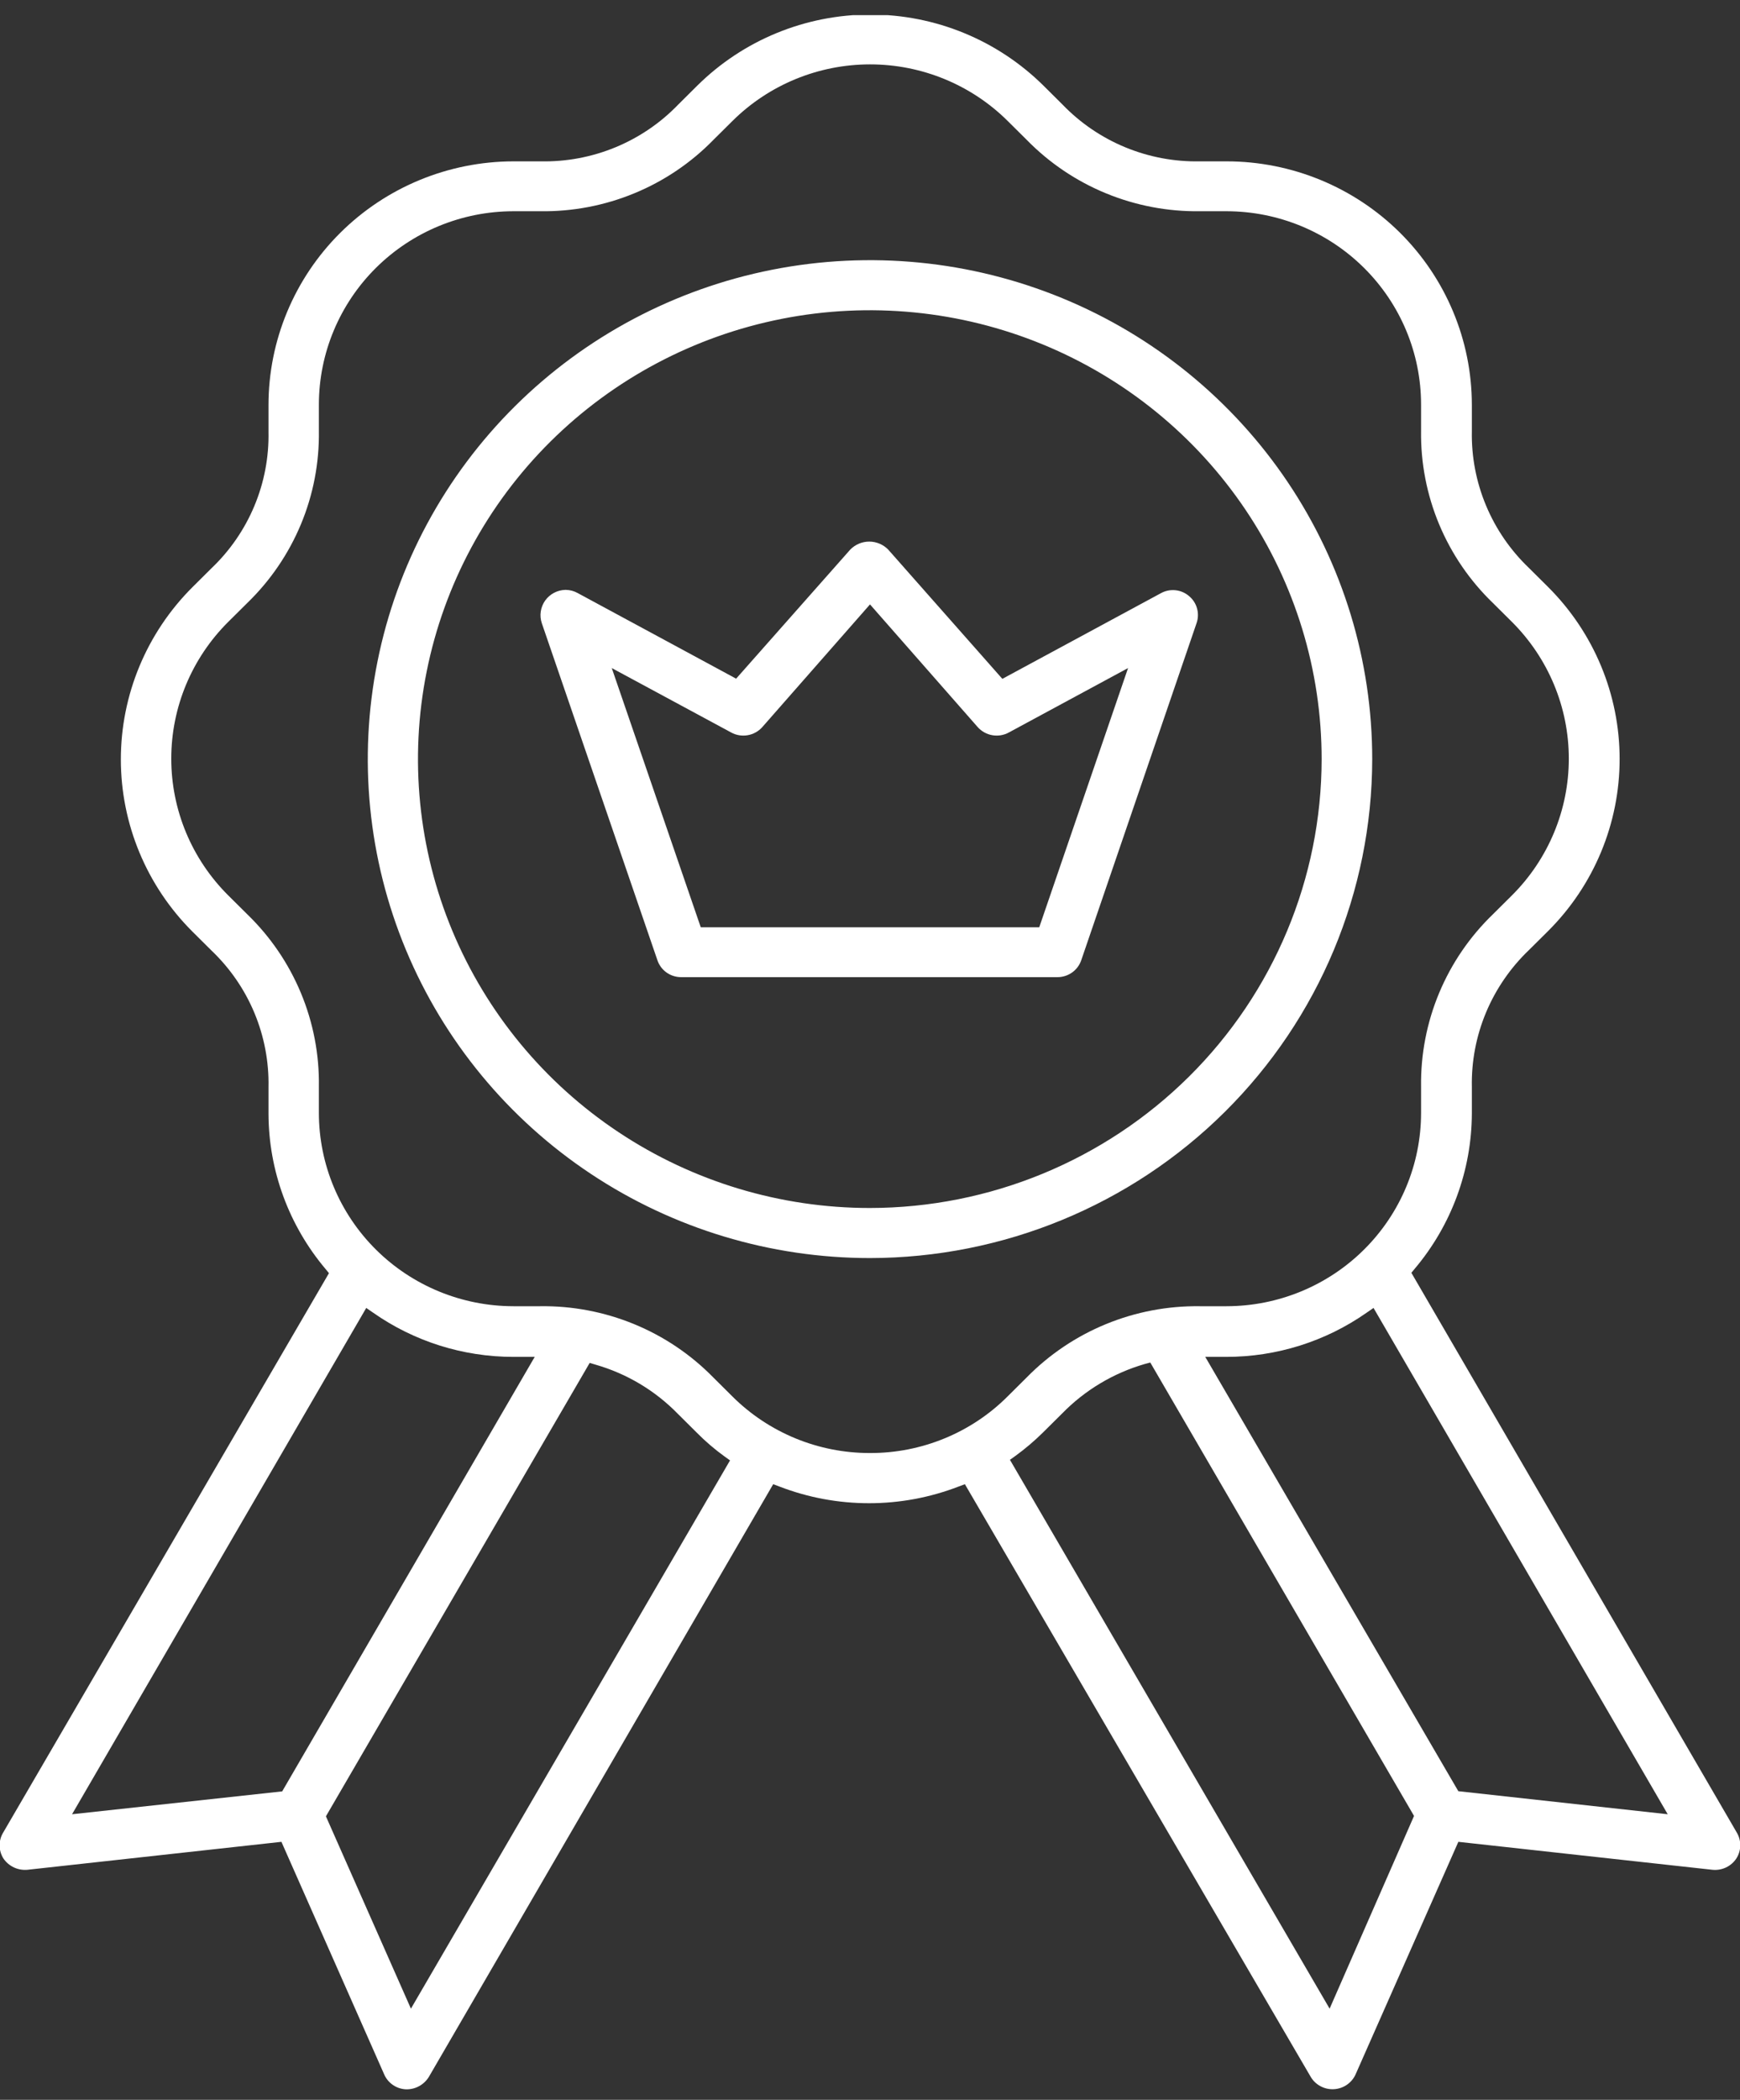
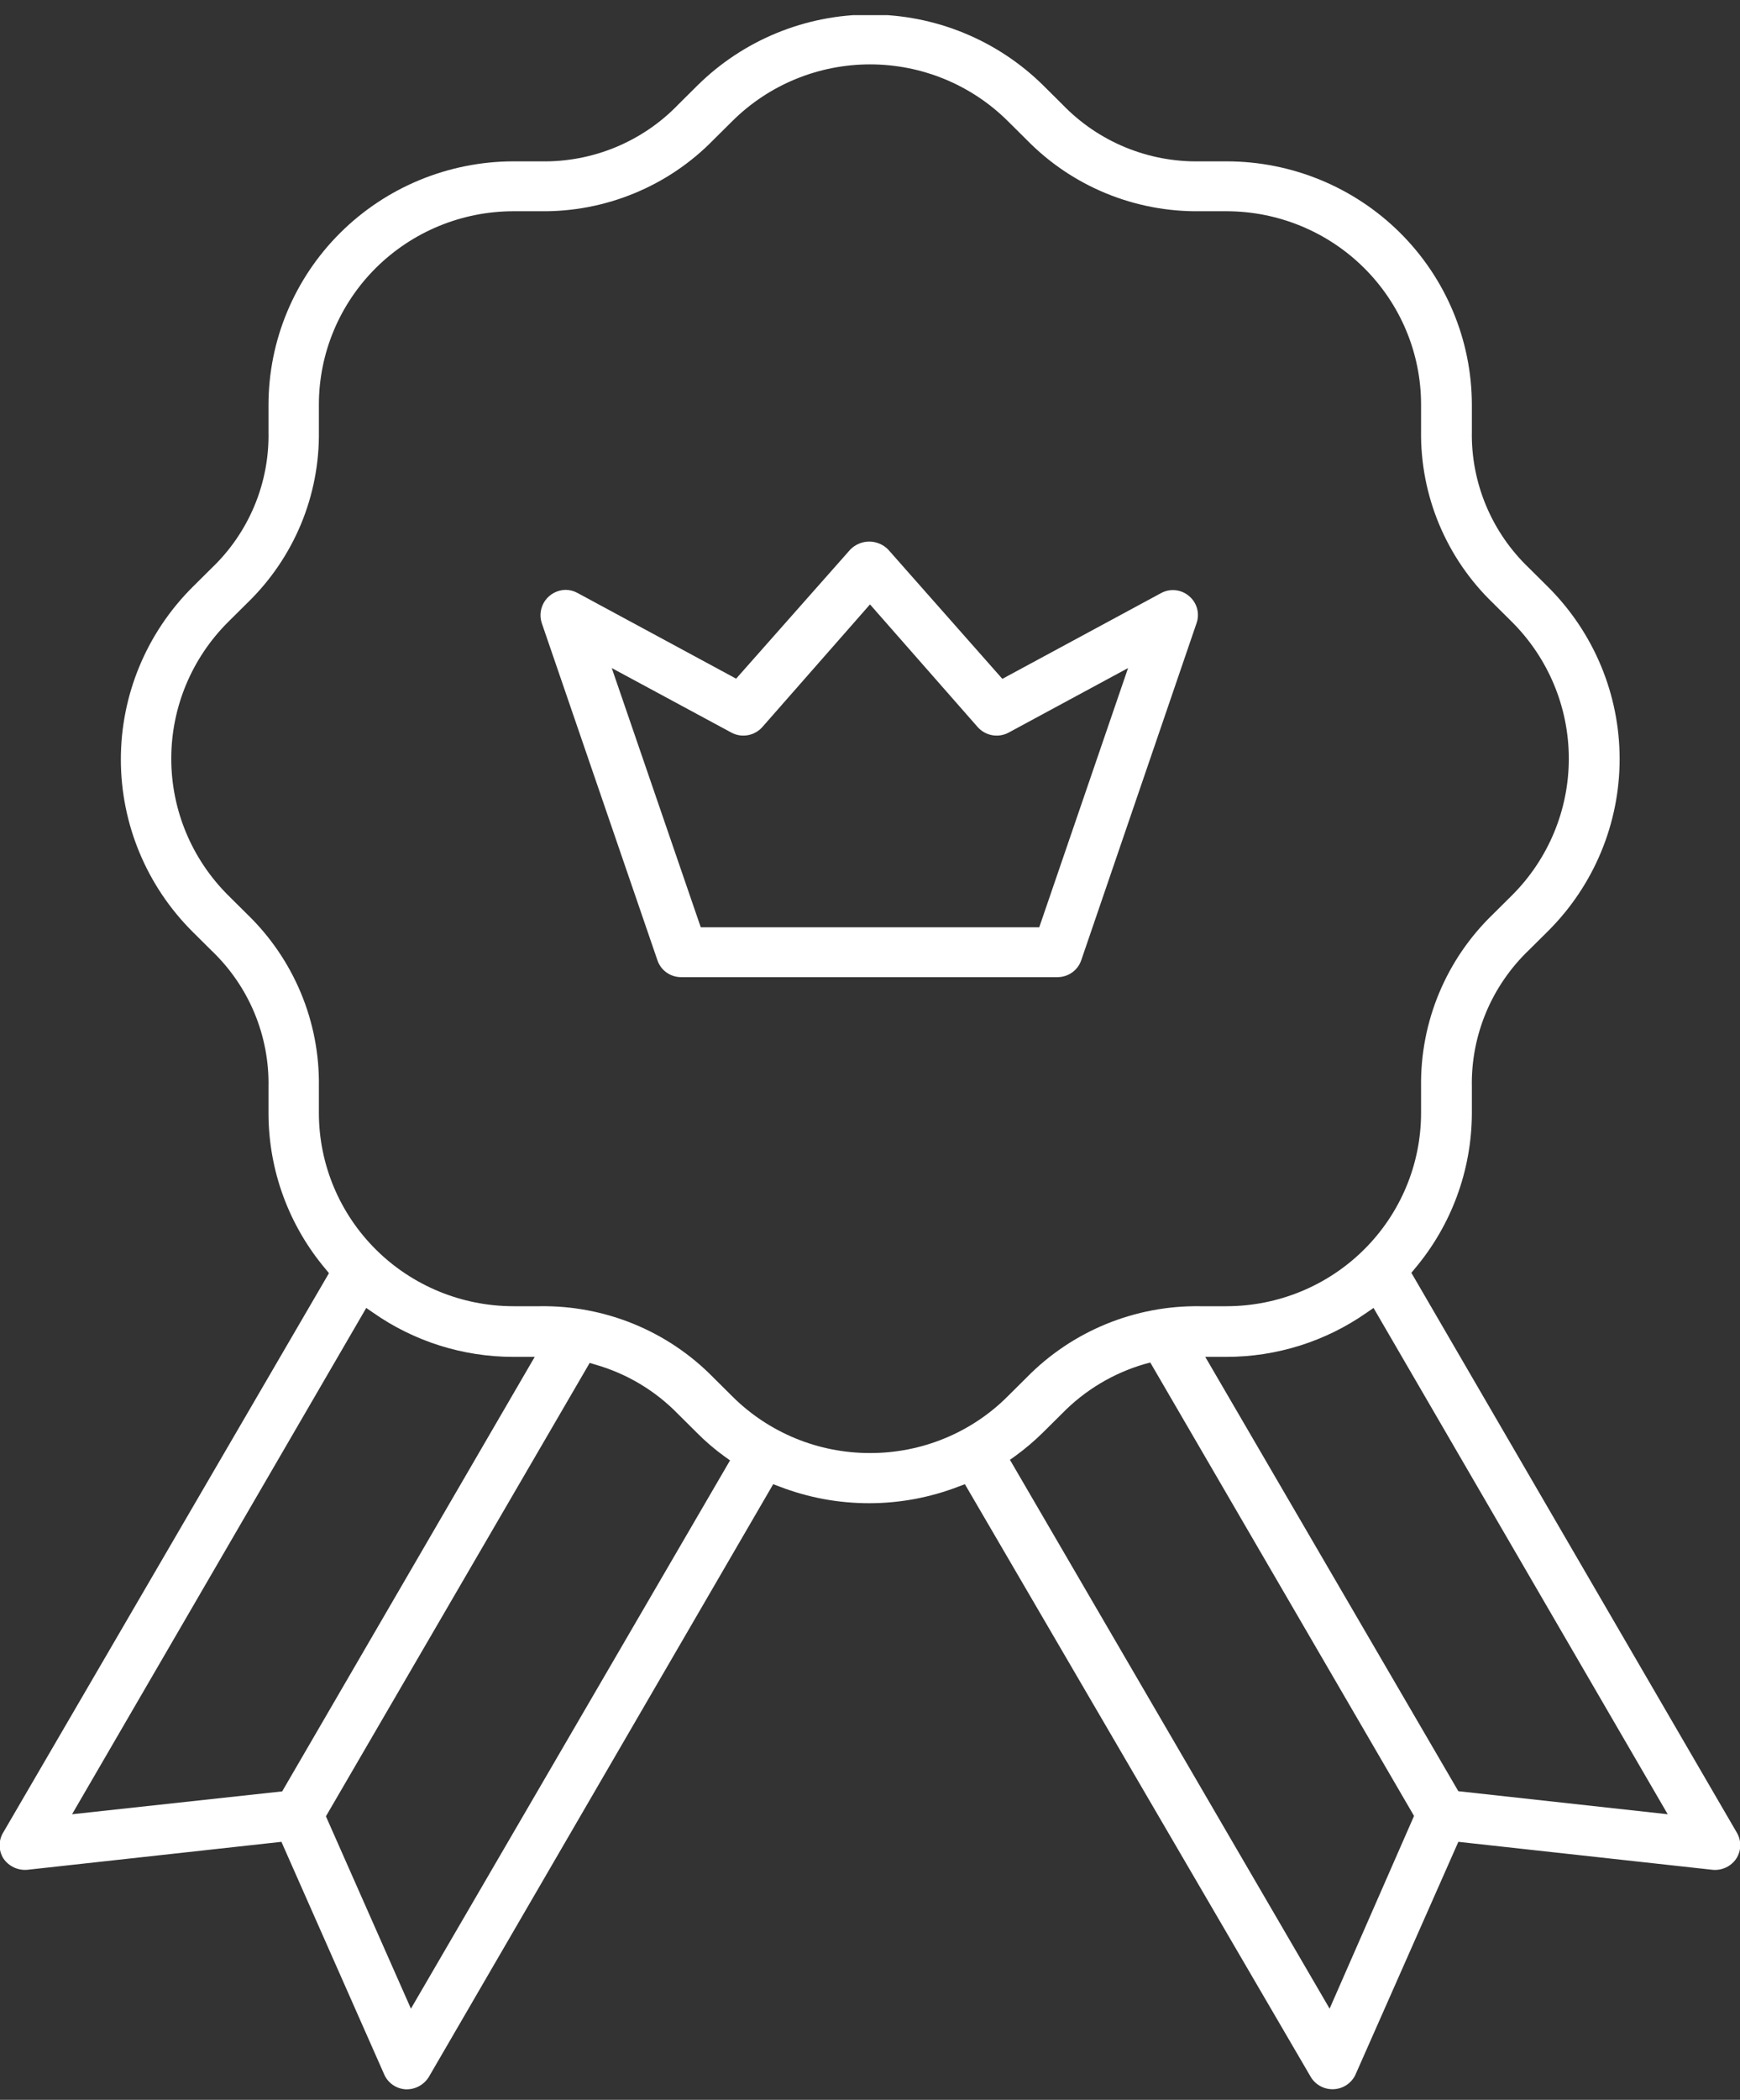
<svg xmlns="http://www.w3.org/2000/svg" width="68" height="82" viewBox="0 0 68 82" fill="none">
  <rect x="0" y="0" width="68" height="82" fill="#333333" stroke="none" />
  <g clip-path="url(#clip0_40_236)">
    <path d="M46.47 23.279C46.32 23.149 46.133 23.069 45.934 23.049C45.736 23.029 45.536 23.071 45.363 23.168L39.172 26.51L34.713 21.464C34.617 21.365 34.502 21.286 34.374 21.232C34.246 21.178 34.109 21.15 33.97 21.15C33.831 21.15 33.694 21.178 33.566 21.232C33.439 21.286 33.323 21.365 33.227 21.464L28.768 26.503L22.577 23.16C22.432 23.079 22.268 23.036 22.102 23.035C21.946 23.038 21.792 23.077 21.654 23.149C21.516 23.221 21.397 23.325 21.306 23.451C21.216 23.578 21.157 23.723 21.134 23.877C21.11 24.03 21.124 24.186 21.173 24.334L25.691 37.495C25.756 37.689 25.88 37.858 26.047 37.977C26.214 38.096 26.415 38.16 26.62 38.159H41.32C41.527 38.161 41.728 38.097 41.897 37.978C42.065 37.859 42.191 37.69 42.257 37.495L46.76 24.341C46.826 24.156 46.834 23.955 46.782 23.765C46.731 23.575 46.622 23.405 46.47 23.279ZM40.614 36.212H27.386L23.908 26.089L28.575 28.605C28.772 28.713 29 28.75 29.222 28.711C29.444 28.672 29.645 28.559 29.794 28.391L34 23.603L38.206 28.391C38.355 28.559 38.556 28.672 38.778 28.711C38.999 28.75 39.228 28.713 39.425 28.605L44.085 26.089L40.614 36.212Z" fill="white" />
-     <path d="M53.627 29.652C53.629 25.798 52.479 22.031 50.324 18.826C48.168 15.621 45.104 13.122 41.518 11.646C37.932 10.17 33.986 9.783 30.178 10.533C26.371 11.284 22.873 13.138 20.127 15.862C17.381 18.586 15.51 22.057 14.752 25.836C13.993 29.616 14.38 33.533 15.864 37.094C17.348 40.655 19.863 43.699 23.09 45.841C26.317 47.984 30.111 49.128 33.993 49.129C39.196 49.125 44.186 47.073 47.867 43.421C51.548 39.77 53.619 34.818 53.627 29.652ZM33.993 47.174C30.5 47.174 27.086 46.146 24.182 44.219C21.278 42.293 19.015 39.555 17.678 36.351C16.342 33.148 15.993 29.623 16.675 26.222C17.357 22.822 19.039 19.698 21.509 17.247C23.98 14.796 27.127 13.127 30.552 12.451C33.978 11.776 37.529 12.124 40.755 13.452C43.982 14.78 46.739 17.028 48.678 19.911C50.617 22.795 51.652 26.185 51.65 29.652C51.645 34.299 49.782 38.753 46.472 42.038C43.161 45.323 38.673 47.17 33.993 47.174Z" fill="white" />
    <path d="M67.866 71.55L55.157 49.705L55.291 49.542C56.726 47.842 57.514 45.696 57.521 43.478V42.445C57.501 41.45 57.689 40.462 58.073 39.543C58.457 38.624 59.028 37.793 59.75 37.103L60.493 36.366C62.288 34.581 63.296 32.163 63.296 29.641C63.296 27.119 62.288 24.701 60.493 22.916L59.75 22.178C59.029 21.489 58.458 20.66 58.075 19.742C57.691 18.824 57.502 17.838 57.521 16.844V15.811C57.519 13.29 56.509 10.872 54.713 9.089C52.917 7.306 50.481 6.303 47.941 6.301H46.901C45.9 6.321 44.906 6.135 43.981 5.754C43.056 5.373 42.221 4.806 41.528 4.088L40.785 3.35C38.988 1.569 36.553 0.568 34.014 0.568C31.475 0.568 29.04 1.569 27.244 3.35L26.501 4.088C25.808 4.806 24.973 5.373 24.048 5.754C23.123 6.135 22.129 6.321 21.128 6.301H20.065C17.524 6.305 15.088 7.311 13.293 9.097C11.498 10.883 10.491 13.303 10.493 15.826V16.859C10.513 17.853 10.325 18.84 9.941 19.758C9.557 20.676 8.986 21.505 8.263 22.193L7.52 22.931C5.729 24.717 4.723 27.135 4.723 29.656C4.723 32.176 5.729 34.594 7.52 36.38L8.263 37.118C8.987 37.807 9.559 38.637 9.943 39.557C10.326 40.476 10.514 41.465 10.493 42.46V43.492C10.499 45.711 11.288 47.856 12.723 49.557L12.856 49.719L0.133 71.55C0.036 71.704 -0.015 71.881 -0.015 72.063C-0.015 72.244 0.036 72.422 0.133 72.576C0.235 72.726 0.376 72.846 0.54 72.924C0.705 73.002 0.888 73.034 1.07 73.018L10.998 71.926L15.011 81.001C15.082 81.168 15.2 81.313 15.35 81.417C15.499 81.521 15.676 81.582 15.859 81.591C16.041 81.597 16.221 81.554 16.38 81.467C16.539 81.38 16.672 81.252 16.765 81.097L30.217 57.96L30.454 58.049C32.71 58.921 35.214 58.921 37.47 58.049L37.708 57.96L51.219 81.097C51.31 81.254 51.443 81.383 51.604 81.469C51.765 81.556 51.947 81.596 52.129 81.586C52.312 81.576 52.488 81.516 52.638 81.413C52.788 81.31 52.907 81.167 52.98 81.001L56.993 71.926L66.922 73.018C67.104 73.037 67.287 73.005 67.453 72.927C67.618 72.849 67.758 72.728 67.858 72.576C67.956 72.422 68.009 72.245 68.01 72.064C68.011 71.882 67.961 71.704 67.866 71.55ZM2.816 70.849L14.313 51.077L14.58 51.261C16.185 52.386 18.101 52.989 20.065 52.988H20.897L11.028 69.956L2.816 70.849ZM16.059 78.441L12.737 70.93L23.045 53.224L23.268 53.29C24.491 53.64 25.6 54.301 26.486 55.208L27.229 55.946C27.564 56.285 27.927 56.596 28.314 56.876L28.53 57.031L16.059 78.441ZM33.992 56.743C32.994 56.744 32.005 56.549 31.083 56.169C30.161 55.789 29.323 55.232 28.619 54.53L27.876 53.792C26.997 52.895 25.944 52.186 24.779 51.708C23.615 51.23 22.365 50.992 21.105 51.01H20.065C18.049 51.008 16.117 50.213 14.691 48.798C13.266 47.383 12.464 45.464 12.462 43.463V42.43C12.481 41.178 12.242 39.936 11.76 38.779C11.278 37.622 10.564 36.575 9.661 35.702L8.917 34.964C7.493 33.547 6.693 31.628 6.693 29.626C6.693 27.625 7.493 25.705 8.917 24.288L9.661 23.55C10.563 22.678 11.277 21.632 11.759 20.477C12.241 19.321 12.48 18.08 12.462 16.829V15.797C12.464 13.796 13.266 11.877 14.691 10.462C16.117 9.047 18.049 8.251 20.065 8.249H21.113C22.373 8.267 23.624 8.029 24.788 7.549C25.953 7.07 27.006 6.359 27.883 5.46L28.626 4.723C30.053 3.308 31.987 2.514 34.003 2.514C36.019 2.514 37.953 3.308 39.38 4.723L40.123 5.46C41.001 6.358 42.054 7.069 43.218 7.548C44.383 8.028 45.633 8.266 46.893 8.249H47.934C49.95 8.251 51.882 9.047 53.307 10.462C54.733 11.877 55.535 13.796 55.536 15.797V16.829C55.519 18.081 55.76 19.322 56.243 20.478C56.726 21.633 57.441 22.679 58.346 23.55L59.089 24.288C60.511 25.706 61.31 27.625 61.31 29.626C61.31 31.627 60.511 33.547 59.089 34.964L58.346 35.702C57.441 36.574 56.725 37.621 56.242 38.778C55.759 39.935 55.519 41.178 55.536 42.43V43.463C55.535 45.464 54.733 47.383 53.307 48.798C51.882 50.213 49.95 51.008 47.934 51.01H46.893C45.634 50.993 44.384 51.23 43.22 51.709C42.056 52.187 41.002 52.896 40.123 53.792L39.38 54.53C38.675 55.235 37.835 55.794 36.91 56.173C35.985 56.553 34.993 56.747 33.992 56.743ZM51.962 78.441L39.469 57.008L39.685 56.854C40.07 56.574 40.432 56.266 40.77 55.931L41.513 55.194C42.4 54.287 43.509 53.623 44.731 53.268L44.954 53.209L55.261 70.915L51.962 78.441ZM56.993 69.949L56.919 69.824L47.102 52.988H47.919C49.885 52.99 51.804 52.387 53.411 51.261L53.678 51.077L65.175 70.849L56.993 69.949Z" fill="white" />
  </g>
  <defs>
    <clipPath id="clip0_40_236">
      <rect width="68" height="81" fill="white" transform="translate(0 0.592)" />
    </clipPath>
  </defs>
</svg>